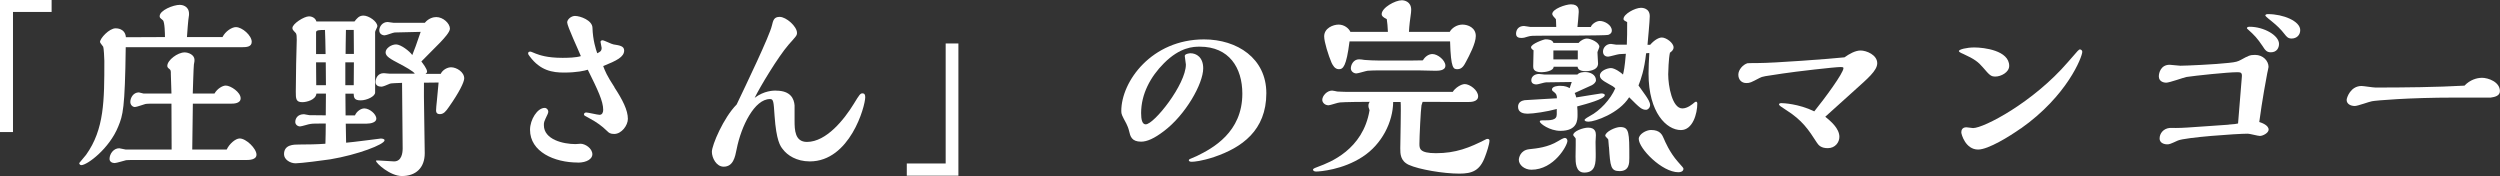
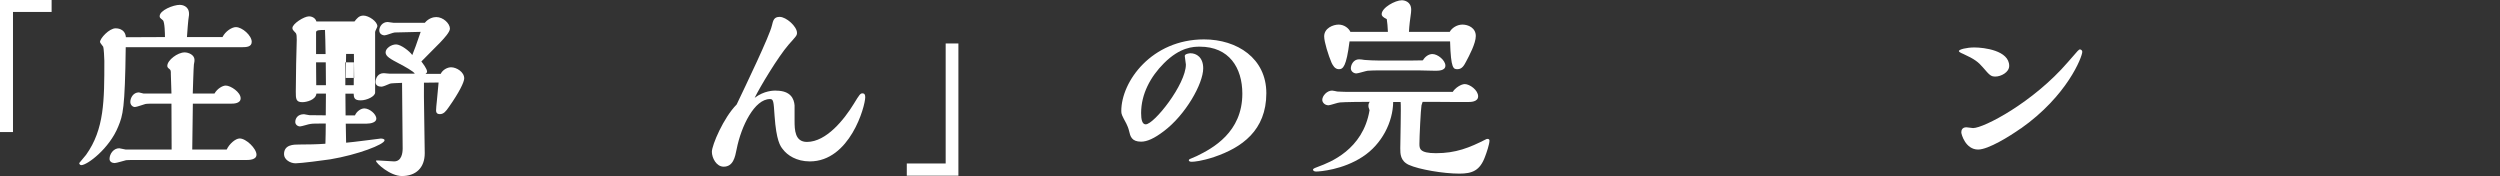
<svg xmlns="http://www.w3.org/2000/svg" id="_レイヤー_2" width="288.71" height="20.33" viewBox="0 0 288.71 20.33">
  <rect x="0" y="0" width="288.71" height="20.33" fill="#333333" stroke="none" />
  <defs>
    <style>.cls-1{fill:#fff;}</style>
  </defs>
  <g id="_レイヤー_1-2">
    <g>
      <path class="cls-1" d="M5.96,1.38H1.5V15.25H0V0H5.96V1.38Z" />
      <path class="cls-1" d="M25.7,4.27c.33-.66,1.08-1.14,1.54-1.14,.73,0,1.83,.97,1.83,1.7,0,.59-.62,.62-1.1,.62H14.52c-.09,7.13-.33,7.86-.86,9.15-1.03,2.57-3.59,4.47-4.27,4.47-.13,0-.24-.11-.24-.24,.04-.04,.68-.81,.79-.95,2.11-2.95,2.11-6.27,2.11-10.85,0-.35-.07-1.52-.13-1.63-.04-.09-.37-.44-.37-.55,0-.42,1.06-1.58,1.8-1.58,.13,0,1.1,0,1.19,1.03,.64,0,3.81-.02,4.51-.02,0-.31-.02-1.76-.24-1.94-.35-.29-.37-.31-.37-.48,0-.66,1.56-1.3,2.33-1.3,.2,0,1.06,.09,1.06,1.04,0,.09,0,.2-.02,.26-.07,.31-.2,2.05-.22,2.42h4.11Zm.48,13c.29-.64,1.01-1.28,1.5-1.28,.75,0,1.94,1.17,1.94,1.87,0,.59-.81,.62-1.21,.62H15.13c-.11,0-.4,0-.57,.02-.2,.04-1.1,.33-1.32,.33-.26,0-.59-.13-.59-.48,0-.57,.46-1.23,1.12-1.23,.11,0,.64,.15,.75,.15h5.3l-.02-5.3h-1.89c-.4,0-.95,0-1.12,.04-.18,.04-1.01,.35-1.21,.35-.26,0-.53-.24-.53-.59,0-.46,.33-1.1,.99-1.1,.09,0,.44,.13,.53,.13h3.23c0-.31-.07-1.85-.07-2.2,0-.44,0-.48-.15-.62-.18-.13-.26-.22-.26-.37,0-.66,1.19-1.56,2-1.56,.46,0,1.14,.29,1.14,.86,0,.13,0,.2-.07,.55-.04,.33-.11,2.79-.13,3.34h2.51c.31-.55,.92-.92,1.3-.92,.57,0,1.72,.77,1.72,1.47,0,.62-.84,.62-1.1,.62h-4.42c-.02,1.25-.02,2.36-.07,5.3h3.98Z" />
-       <path class="cls-1" d="M39.93,14.26c0,.31,.04,1.87,.04,2.22,.64-.04,3.94-.48,4-.48,.11,0,.44,.02,.44,.2,0,.48-3.1,1.67-6.27,2.2-.7,.11-3.43,.46-4,.46-.64,0-1.34-.44-1.34-1.05,0-1.12,1.12-1.12,1.74-1.12,.97,0,2.09-.02,3.04-.09,.02-.66,.04-1.56,.04-2.33h-.75c-.22,0-.79,0-.99,.04-.18,0-1.03,.29-1.23,.29-.26,0-.55-.2-.55-.51,0-.4,.26-.9,1.01-.9,.09,0,.51,.11,.62,.11l1.89,.02c0-1.03,0-1.43,.02-2.51h-1.1c-.07,.73-1.14,.99-1.63,.99-.75,0-.75-.42-.75-1.23,0-.46,.04-2.71,.04-3.21,0-.39,.07-2.31,.07-2.75,0-.33,0-.68-.13-.81-.33-.35-.37-.39-.37-.57,0-.48,1.34-1.34,1.91-1.34,.37,0,.75,.2,.86,.59h4.4c.26-.33,.51-.68,1.03-.68,.62,0,1.61,.68,1.61,1.23,0,.11-.26,.55-.26,.66v7c0,.44-.95,.9-1.67,.9s-.79-.29-.81-.77h-.95c0,1.08,.02,1.47,.02,2.51h1.08c.2-.48,.7-.81,1.08-.81,.59,0,1.39,.64,1.39,1.19,0,.42-.62,.57-1.12,.57h-2.4Zm-2.33-8.03c-.02-1.52-.04-1.91-.07-2.77-.59,0-1.03,0-1.03,.27v2.51h1.1Zm.04,3.61c0-.37-.02-2.22-.02-2.64h-1.12c0,.38,.02,2.22,.02,2.64h1.12Zm3.21,0c0-.37,.02-2.22,.02-2.64h-.99v2.64h.97Zm.02-3.61c0-.4-.02-2.33-.02-2.77h-.9c-.02,1.45-.04,1.89-.04,2.77h.97Zm10.03,2.29c.22-.46,.77-.75,1.19-.75,.64,0,1.52,.55,1.52,1.28,0,.42-.57,1.61-1.78,3.32-.33,.48-.59,.81-1.03,.81s-.44-.31-.44-.44c0-.11,.04-.7,.09-1.08l.2-2.13-1.69,.02c-.04,1.17,.09,6.84,.09,8.14,0,1.7-1.03,2.64-2.64,2.64-1.34,0-2.99-1.47-2.99-1.76,0-.04,.09-.04,.24-.04,.26,0,1.56,.11,1.85,.11,.9,0,.99-1.04,.99-1.5,0-.57-.07-7.53-.07-7.57-.46,.02-1.3,.04-1.39,.09-.42,.18-.81,.35-.99,.35-.37,0-.68-.15-.68-.53,0-.42,.24-1.03,.95-1.03,.09,0,.57,.06,.68,.06h2.9c-.09-.24-1.25-.88-1.72-1.12-1.12-.59-1.65-.88-1.65-1.34,0-.48,.66-.92,1.21-.92s1.58,.79,1.87,1.23c.29-.72,.44-1.12,.97-2.68l-2.99,.07c-.18,0-.97,.33-1.17,.33-.29,0-.62-.18-.62-.57,0-.42,.35-.97,.97-.97,.09,0,.55,.09,.66,.09h3.63c.44-.53,.99-.66,1.32-.66,.81,0,1.58,.75,1.58,1.34,0,.4-.7,1.14-1.12,1.59-.31,.33-1.85,1.85-2.18,2.2,.15,.2,.66,.84,.66,1.17,0,.11-.09,.2-.18,.26h1.76Z" />
-       <path class="cls-1" d="M70.95,10.08c.95,1.45,1.56,2.64,1.56,3.65,0,.75-.73,1.74-1.58,1.74-.44,0-.62-.13-.81-.33-.64-.62-1.19-1.01-2-1.45-.62-.33-.68-.35-.68-.48s.11-.22,.26-.22c.22,0,1.3,.27,1.54,.27,.31,0,.42-.29,.42-.57,0-1.01-.62-2.29-1.78-4.64-.35,.11-1.21,.33-2.75,.33-1.32,0-2.73-.22-3.94-1.85-.11-.13-.2-.26-.2-.37,0-.15,.11-.2,.24-.2,.09,0,.13,.02,.66,.24,.42,.15,1.25,.48,3.08,.48,.55,0,1.58-.02,2.11-.2-.24-.62-1.58-3.46-1.58-3.89,0-.35,.46-.75,.9-.75,.62,0,2,.51,2.02,1.36,.04,1.43,.4,2.53,.55,2.95,.31-.15,.51-.24,.51-.62,0-.11-.13-.59-.13-.7s.13-.18,.22-.18c.2,0,1.08,.46,1.28,.48,.73,.11,1.23,.2,1.23,.7,0,.75-.86,1.17-2.42,1.8,.22,.59,.4,1.06,1.3,2.44Zm-4.22,8.69c-2.73,0-5.52-1.25-5.52-3.78,0-1.19,.86-2.53,1.69-2.53,.24,0,.42,.22,.42,.44,0,.09-.04,.2-.09,.31-.42,.88-.42,.9-.42,1.25,0,1.65,2.22,2.18,3.65,2.18,.09,0,.48-.04,.59-.04,.51,0,1.36,.51,1.36,1.23,0,.48-.59,.95-1.69,.95Z" />
+       <path class="cls-1" d="M39.93,14.26c0,.31,.04,1.87,.04,2.22,.64-.04,3.94-.48,4-.48,.11,0,.44,.02,.44,.2,0,.48-3.1,1.67-6.27,2.2-.7,.11-3.43,.46-4,.46-.64,0-1.34-.44-1.34-1.05,0-1.12,1.12-1.12,1.74-1.12,.97,0,2.09-.02,3.04-.09,.02-.66,.04-1.56,.04-2.33h-.75c-.22,0-.79,0-.99,.04-.18,0-1.03,.29-1.23,.29-.26,0-.55-.2-.55-.51,0-.4,.26-.9,1.01-.9,.09,0,.51,.11,.62,.11l1.89,.02c0-1.03,0-1.43,.02-2.51h-1.1c-.07,.73-1.14,.99-1.63,.99-.75,0-.75-.42-.75-1.23,0-.46,.04-2.71,.04-3.21,0-.39,.07-2.31,.07-2.75,0-.33,0-.68-.13-.81-.33-.35-.37-.39-.37-.57,0-.48,1.34-1.34,1.91-1.34,.37,0,.75,.2,.86,.59h4.4c.26-.33,.51-.68,1.03-.68,.62,0,1.61,.68,1.61,1.23,0,.11-.26,.55-.26,.66v7c0,.44-.95,.9-1.67,.9s-.79-.29-.81-.77h-.95c0,1.08,.02,1.47,.02,2.51h1.08c.2-.48,.7-.81,1.08-.81,.59,0,1.39,.64,1.39,1.19,0,.42-.62,.57-1.12,.57h-2.4Zm-2.33-8.03c-.02-1.52-.04-1.91-.07-2.77-.59,0-1.03,0-1.03,.27v2.51h1.1Zm.04,3.61c0-.37-.02-2.22-.02-2.64h-1.12c0,.38,.02,2.22,.02,2.64h1.12Zm3.21,0c0-.37,.02-2.22,.02-2.64h-.99v2.64h.97Zm.02-3.61h-.9c-.02,1.45-.04,1.89-.04,2.77h.97Zm10.03,2.29c.22-.46,.77-.75,1.19-.75,.64,0,1.52,.55,1.52,1.28,0,.42-.57,1.61-1.78,3.32-.33,.48-.59,.81-1.03,.81s-.44-.31-.44-.44c0-.11,.04-.7,.09-1.08l.2-2.13-1.69,.02c-.04,1.17,.09,6.84,.09,8.14,0,1.7-1.03,2.64-2.64,2.64-1.34,0-2.99-1.47-2.99-1.76,0-.04,.09-.04,.24-.04,.26,0,1.56,.11,1.85,.11,.9,0,.99-1.04,.99-1.5,0-.57-.07-7.53-.07-7.57-.46,.02-1.3,.04-1.39,.09-.42,.18-.81,.35-.99,.35-.37,0-.68-.15-.68-.53,0-.42,.24-1.03,.95-1.03,.09,0,.57,.06,.68,.06h2.9c-.09-.24-1.25-.88-1.72-1.12-1.12-.59-1.65-.88-1.65-1.34,0-.48,.66-.92,1.21-.92s1.58,.79,1.87,1.23c.29-.72,.44-1.12,.97-2.68l-2.99,.07c-.18,0-.97,.33-1.17,.33-.29,0-.62-.18-.62-.57,0-.42,.35-.97,.97-.97,.09,0,.55,.09,.66,.09h3.63c.44-.53,.99-.66,1.32-.66,.81,0,1.58,.75,1.58,1.34,0,.4-.7,1.14-1.12,1.59-.31,.33-1.85,1.85-2.18,2.2,.15,.2,.66,.84,.66,1.17,0,.11-.09,.2-.18,.26h1.76Z" />
      <path class="cls-1" d="M89.63,10.47c1.69,0,2.07,.95,2.13,1.7v1.78c0,1.06,.04,2.44,1.43,2.44,2.24,0,4.31-2.6,5.41-4.4,.66-1.08,.75-1.21,1.01-1.21,.22,0,.31,.15,.31,.44,0,1.08-1.78,7.42-6.4,7.42-1.54,0-2.6-.71-3.12-1.41-.29-.35-.75-.99-.95-3.85-.11-1.69-.13-1.94-.53-1.94-1.78,0-3.32,3.1-3.85,5.79-.18,.92-.4,2.02-1.5,2.02-.84,0-1.36-1.01-1.36-1.72,0-.77,1.36-3.96,2.86-5.46,1.06-2.22,3.81-7.94,4.07-9.11,.15-.62,.24-1.01,.9-1.01,.75,0,2,1.1,2,1.85,0,.31-.11,.39-.97,1.36-1.25,1.45-3.32,4.91-3.92,6.14,1.1-.84,2.2-.84,2.46-.84Z" />
      <path class="cls-1" d="M104.72,18.88h4.49V5.02h1.47v15.27h-5.96v-1.41Z" />
      <path class="cls-1" d="M140.21,18.13c-1.45,.48-2.31,.55-2.57,.55-.09,0-.35,0-.35-.18,0-.07,.09-.11,.11-.13,.11-.06,.68-.29,.81-.35,1.85-.9,5.26-2.75,5.26-7.2,0-3.01-1.54-5.43-4.91-5.43-.75,0-2.27,.04-4.14,1.91-1.56,1.56-2.64,3.56-2.64,5.76,0,.71,.11,1.3,.53,1.3,.97,0,4.64-4.62,4.64-6.91,0-.13-.13-.84-.13-.99,0-.24,.53-.31,.66-.31,.68,0,1.47,.46,1.47,1.74,0,1.78-2.05,5.39-4.55,7.26-1.1,.84-1.94,1.21-2.62,1.21-1.1,0-1.25-.62-1.39-1.23-.07-.31-.2-.62-.31-.84-.53-.99-.59-1.1-.59-1.47,0-3.43,3.52-8.27,9.55-8.27,3.85,0,7.2,2.2,7.2,6.21,0,4.31-2.84,6.29-6.03,7.37Z" />
      <path class="cls-1" d="M160.89,11.75c-.02,2.33-1.3,4.91-3.54,6.36-2.29,1.5-4.93,1.7-5.37,1.7-.22,0-.35-.11-.35-.22,0-.13,.33-.24,.68-.37,1.23-.46,5.1-1.92,5.85-6.49-.13-.35-.13-.4-.13-.51,0-.22,.07-.35,.15-.46-.64,0-2.99,.02-3.43,.07-.22,0-1.14,.33-1.32,.33-.46,0-.73-.35-.73-.62,0-.48,.55-1.08,1.14-1.08,.09,0,.51,.09,.59,.11,.51,.04,1.14,.04,1.63,.04h11.71c.26-.44,.95-.9,1.39-.9,.57,0,1.54,.7,1.54,1.41,0,.66-.88,.66-1.17,.66h-1.39c-.46,0-2.49-.02-2.9-.02h-.95c-.04,.13-.13,.38-.13,.4-.09,.51-.24,3.68-.24,4.45,0,.53,0,1.08,1.91,1.08,2.29,0,3.85-.62,5.79-1.61,.04-.02,.09-.04,.15-.04s.24,0,.24,.2c0,.4-.33,1.39-.51,1.85-.59,1.61-1.47,1.96-2.97,1.96-1.85,0-4.66-.48-5.83-1.01-.99-.46-.99-1.28-.99-1.91,0-.84,.11-4.88,.04-5.35h-.88Zm-5.04-6.97c-.37,2.93-.75,3.21-1.23,3.21s-.7-.46-.84-.73c-.37-.86-.86-2.42-.86-3.06,0-.95,1.03-1.36,1.67-1.36s1.17,.42,1.36,.84h4.33c-.02-.59-.07-1.04-.13-1.47-.44-.22-.59-.37-.59-.57,0-.75,1.56-1.61,2.33-1.61,.26,0,1.08,.13,1.08,1.1,0,.13,0,.18-.02,.33-.11,.79-.2,1.45-.24,2.22h4.71c.22-.42,.81-.84,1.47-.84s1.54,.37,1.54,1.32c0,.86-.77,2.29-1.12,2.95-.22,.42-.46,.88-.99,.88-.46,0-.77,0-.86-3.21h-11.62Zm4.03,3.35c-1.28,0-1.41,0-1.94,.04-.2,.02-1.1,.31-1.3,.31-.31,0-.64-.24-.64-.59,0-.38,.29-1.04,.95-1.04,.09,0,.53,.04,.62,.07,.57,.04,1.1,.07,1.65,.07h2.68c.77,0,1.85,0,2.42-.02,.26-.46,.7-.73,1.1-.73,.62,0,1.5,.73,1.5,1.34s-.86,.59-1.21,.59c-.29,0-1.56-.04-1.83-.04h-4Z" />
-       <path class="cls-1" d="M183.72,3.1c.13-.35,.66-.68,1.03-.68,.57,0,1.39,.48,1.39,1.1,0,.31-.22,.44-.42,.51-.31,.09-6.65,.09-7.44,.09-1.32,0-1.47,0-1.85,.11-.31,.11-.51,.15-.73,.15-.2,0-.62-.02-.62-.48,0-.42,.24-.9,.92-.9,.13,0,.62,.11,.73,.11h2.99c-.02-.57-.02-.73-.04-.9-.22-.22-.42-.46-.42-.59,0-.59,1.56-1.12,2.16-1.12,.9,0,.9,.6,.9,.88s-.13,1.5-.15,1.74h1.54Zm-3.92,9.48c-1.1,.31-2.73,.55-3.39,.55-.44,0-1.1-.11-1.1-.79,0-.53,.4-.71,.75-.77,.09-.02,3.19-.18,3.74-.22,0-.4-.11-.55-.35-.73-.22-.15-.22-.22-.22-.29,0-.39,.77-.42,.92-.42,.64,0,.9,.15,1.12,.27l.24-.71-2.97,.04c-.18,0-.92,.24-1.08,.24-.11,0-.62,0-.62-.48,0-.42,.37-.73,.9-.73,.11,0,.57,.07,.66,.07h3.76c.24-.29,.79-.29,.9-.29,.57,0,1.25,.29,1.25,.95,0,.22-.26,.46-.48,.57-.4,.2-1.5,.66-1.98,.9,.09,.18,.11,.24,.18,.51,.31-.04,2.77-.46,2.88-.46,.13,0,.42,.02,.42,.2,0,.44-2.09,1.01-3.19,1.3,.04,.38,.04,.59,.04,.97,0,.62-.02,1.85-1.98,1.85-1.23,0-2.38-.84-2.38-1.08,0-.13,.18-.13,.24-.13,1.06,0,1.72,0,1.72-.7v-.62Zm-2.95,7.02c-.79,0-1.45-.55-1.45-1.14,0-.2,.15-1.12,1.21-1.23,.86-.09,2.16-.22,3.32-.93,.18-.11,.62-.37,.77-.37,.24,0,.31,.2,.31,.35,0,.51-1.54,3.32-4.16,3.32Zm2.57-11.9c0,.51-1.03,.64-1.39,.64-.97,0-.97-.46-.97-.7,0-.29,.04-1.56,.04-1.83-.22-.13-.29-.26-.29-.35,0-.39,1.47-.92,1.67-.92,.31,0,.81,.04,.92,.42h2.9c.31-.37,.73-.51,.95-.51,.48,0,1.45,.46,1.45,.95,0,.11-.22,.55-.22,.64,0,.22,.07,1.12,.07,1.3,0,.88-1.32,.88-1.41,.88-.18,0-.92,0-.95-.51h-2.79Zm2.79-1.87h-2.82v1.03h2.82v-1.03Zm-.24,10.19c0-.09-.29-.35-.29-.42,0-.46,1.17-.86,1.72-.86,.84,0,.9,.55,.9,.86,0,.04-.04,.66-.04,.79,0,.22,.02,1.21,.02,1.41,0,.97,.02,2.13-1.32,2.13-1.01,0-1.01-1.19-1.01-1.85,0-.2,.02-1.1,.02-1.3v-.77Zm5.9-10.85c.04-.75,.04-1.54,.04-2.62-.37-.2-.42-.22-.42-.37,0-.55,1.32-1.28,2.02-1.28,.09,0,1.01,0,1.01,.97,0,.53-.22,2.84-.26,3.3h.31c.51-.59,1.03-.84,1.34-.84,.51,0,1.36,.62,1.36,1.14,0,.31-.24,.48-.42,.62-.15,.64-.2,2.24-.2,2.49,0,1.34,.46,3.94,1.63,3.94,.59,0,1.14-.46,1.43-.71,.04-.02,.11-.07,.15-.07,.09,0,.15,.09,.15,.22,0,1.17-.53,3.06-1.89,3.06-1.65,0-3.74-2-3.74-6.51,0-.68,.04-1.65,.09-2.38-.13,0-.26,0-.37,.02-.22,1.98-.59,2.97-.88,3.72,.13,.18,.7,.97,.81,1.14,.24,.35,.53,.79,.53,1.12s-.29,.55-.44,.55c-.53,0-.75-.22-1.98-1.45-1.17,1.87-3.96,2.82-4.69,2.82-.31,0-.46-.09-.46-.2s.46-.38,.62-.46c1.14-.59,2.38-1.91,2.93-3.19-.2-.2-.35-.29-.77-.51-.73-.4-1.01-.62-1.01-.97,0-.55,.88-.86,1.28-.86,.44,0,1.21,.55,1.39,.75,.09-.38,.2-.81,.33-2.4-.11,.02-.64,.02-.75,.04-.22,.02-1.12,.29-1.3,.29-.4,0-.59-.26-.59-.59,0-.44,.37-.88,.92-.88,.11,0,.53,.09,.62,.09h1.21Zm-2.07,11.79c0-.09-.07-.81-.07-.84-.02-.09-.35-.35-.35-.44,0-.46,1.17-1.01,1.72-1.01,1.06,0,1.06,.64,1.06,3.59,0,.57,0,1.5-1.12,1.5-1.03,0-1.08-.53-1.23-2.79Zm8.03,2.93c-1.91,0-4.58-2.75-4.58-3.85,0-.55,.86-1.03,1.41-1.03,1.08,0,1.3,.57,1.5,1.03,.11,.26,.64,1.54,1.61,2.64,.57,.64,.64,.71,.64,.81,0,.31-.33,.4-.57,.4Z" />
-       <path class="cls-1" d="M214.85,5.83c.7,0,1.94,.51,1.94,1.47,0,.86-1.12,1.78-2.66,3.17-.48,.42-2.82,2.53-3.34,3.01,.62,.51,1.63,1.34,1.63,2.33,0,.62-.48,1.3-1.34,1.3-.77,0-1.06-.33-1.25-.62-.97-1.5-1.67-2.6-3.63-3.83-.48-.31-.75-.48-.75-.6,0-.15,.22-.15,.29-.15,.15,0,1.96,.06,3.78,.95,1.21-1.5,3.37-4.42,3.37-4.99,0-.13-.18-.13-.31-.13-.7,0-5.28,.53-6.71,.75-2.09,.31-2.33,.33-2.66,.51-1.01,.53-1.12,.59-1.54,.59-.55,0-.92-.39-.92-.97s.55-1.17,1.06-1.32c.07-.02,1.1-.02,1.21-.02,1.85,0,8.3-.48,9.99-.66,.53-.38,1.23-.79,1.87-.79Z" />
      <path class="cls-1" d="M226.22,5.9c0-.2,.92-.42,1.78-.42,1.12,0,4.03,.35,4.03,2.13,0,.75-.97,1.23-1.58,1.23-.53,0-.66-.13-1.45-1.05-.53-.62-.97-.97-2.27-1.56-.02,0-.51-.2-.51-.33Zm7.15,8.93c-1.3,.92-3.76,2.44-4.93,2.44-1.45,0-1.94-1.76-1.94-1.98s.07-.59,.59-.59c.11,0,.66,.09,.77,.09,1.23,0,6.93-2.95,10.96-7.63,1.23-1.43,1.25-1.45,1.39-1.45s.26,.13,.26,.27c0,.57-1.72,5.08-7.11,8.87Z" />
-       <path class="cls-1" d="M257.36,14.39c.62-.04,.97-.09,1.1-.13l.44-5.41c.04-.48-.15-.51-.55-.51-1.1,0-4.86,.4-5.85,.55-.35,.07-1.96,.66-2.35,.66-.2,0-.84-.09-.84-.73,0-.42,.24-1.34,1.25-1.34,.18,0,1.03,.11,1.23,.11,.62,0,4.07-.15,5.61-.33,.84-.09,1.01-.15,1.39-.35,.84-.46,1.03-.57,1.63-.57,.95,0,1.56,.71,1.56,1.39,0,.07-.13,.64-.15,.73-.11,.55-.59,3.15-.92,5.63,.29,.09,1.08,.37,1.08,.88,0,.38-.66,.73-1.01,.73-.22,0-1.17-.26-1.39-.26-1.3,0-7.22,.42-8.08,.79-.88,.4-.97,.44-1.25,.44-.07,0-.86-.02-.86-.68,0-.57,.42-1.12,1.12-1.21,.11-.02,.64,0,.75,0,.86,0,1.58-.07,3.52-.2l2.57-.18Zm2.13-11.15c0-.13,.2-.15,.31-.15,1.63,0,3.39,.99,3.39,1.98,0,.44-.24,.97-.95,.97-.48,0-.66-.26-.97-.75-.62-.9-.88-1.19-1.72-1.94-.04-.02-.07-.07-.07-.11Zm5.15,1.21c-.4,0-.57-.2-.81-.51-.44-.57-.88-.99-1.45-1.45-.15-.11-.77-.62-.77-.68,0-.18,.22-.18,.31-.18,1.76,0,3.72,.81,3.72,1.85,0,.59-.44,.97-.99,.97Z" />
-       <path class="cls-1" d="M286.57,8.98c.84,0,2.13,.51,2.13,1.54,0,.53-.55,.68-1.06,.75h-4.18c-5.3,0-9.07,.33-9.53,.42-.29,.04-1.65,.55-1.98,.55-.53,0-.95-.26-.95-.7,0-.24,.44-1.61,1.72-1.61,.22,0,1.34,.18,1.61,.18,3.19,0,7.13-.04,10.28-.22,.64-.68,1.45-.9,1.96-.9Z" />
    </g>
  </g>
</svg>